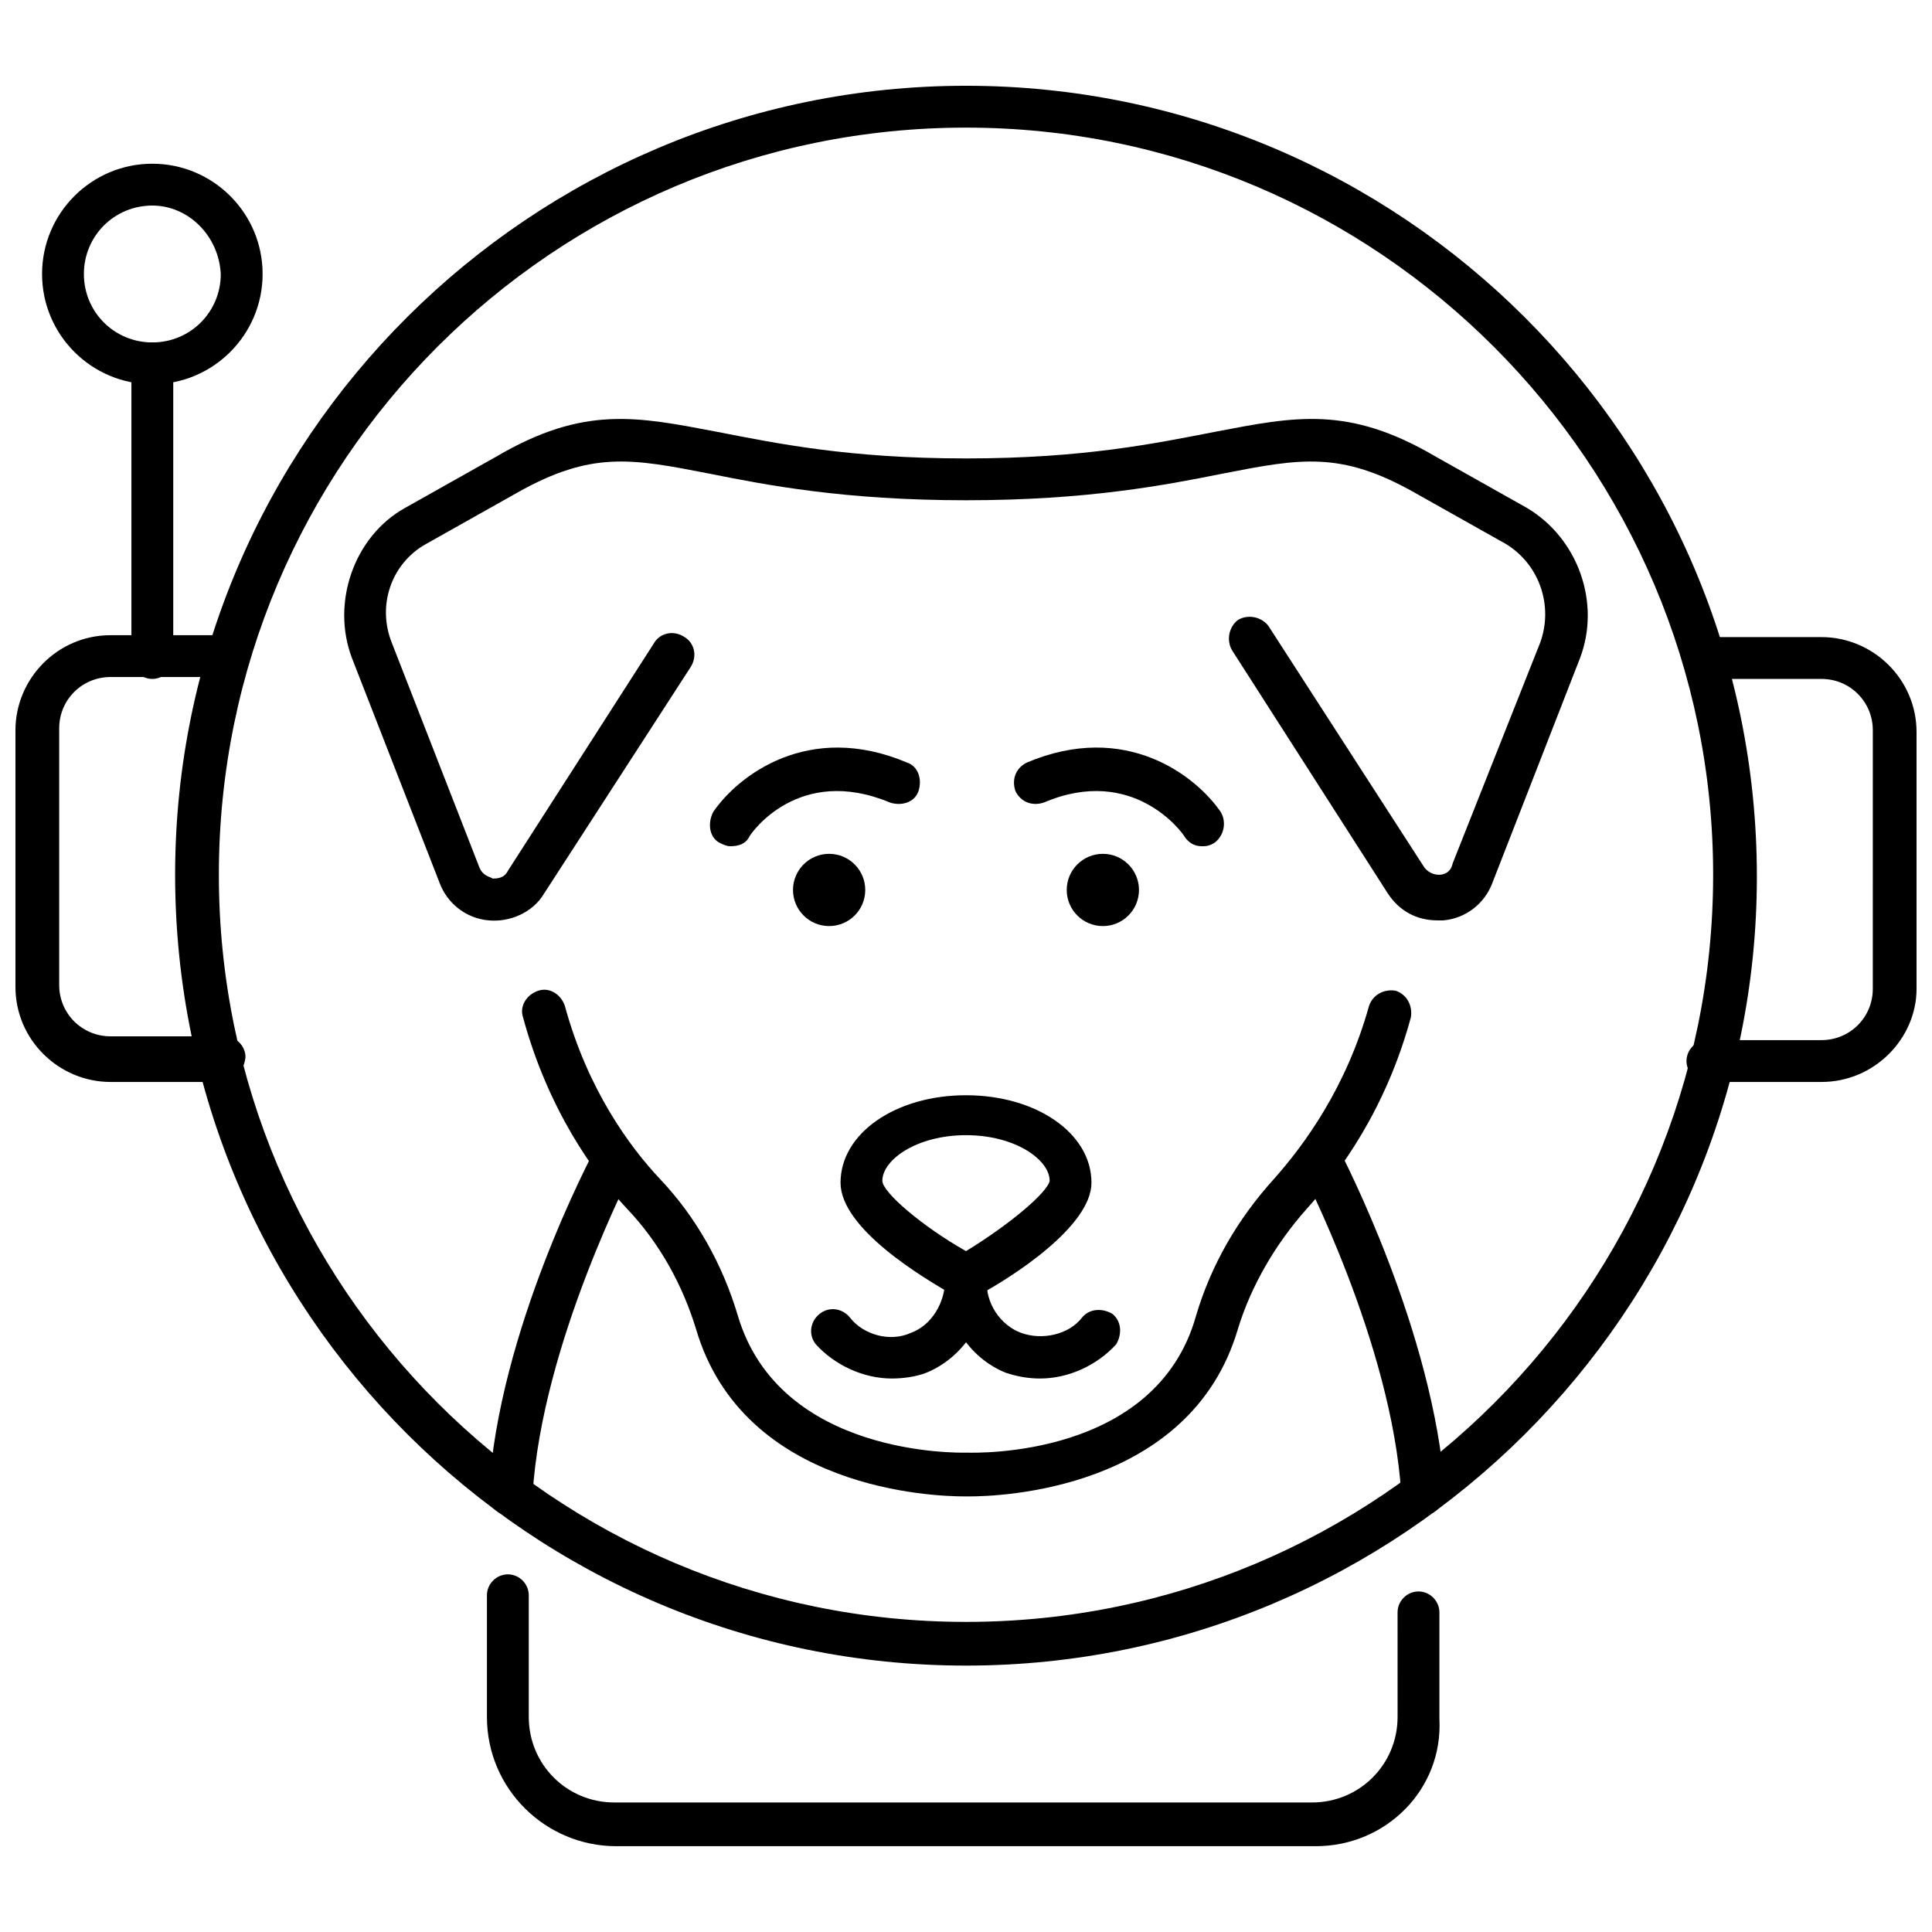
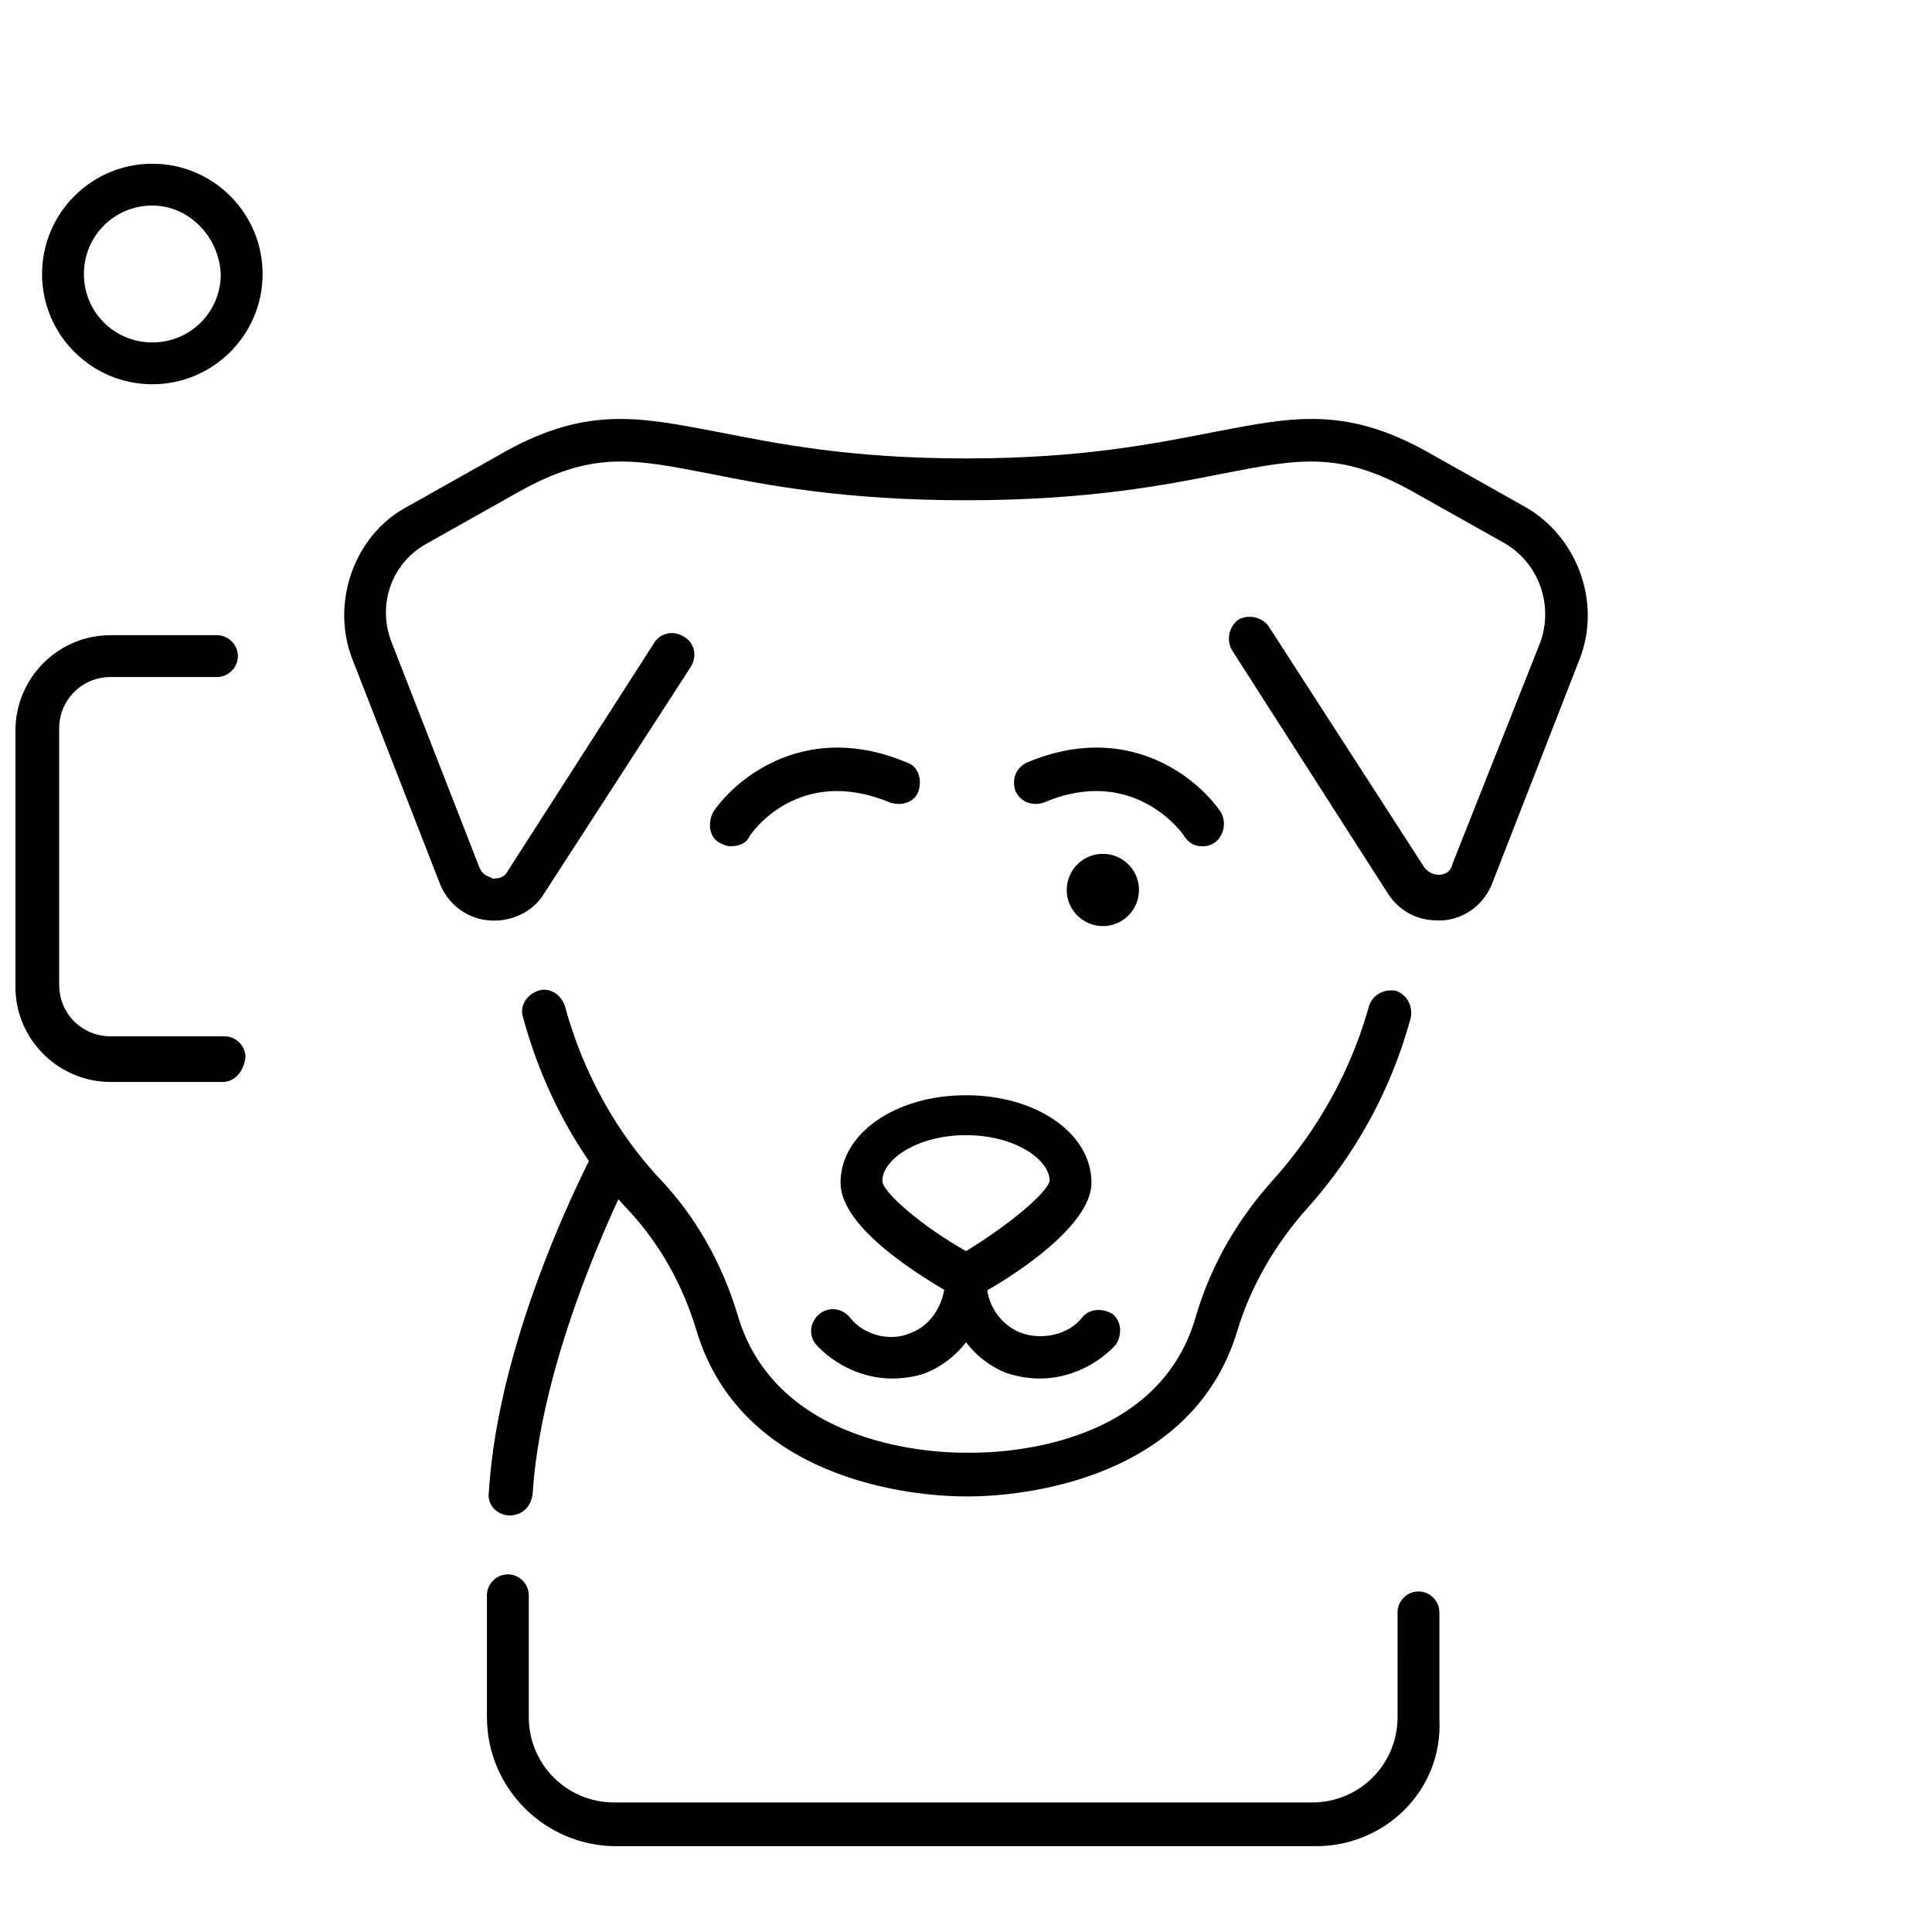
<svg xmlns="http://www.w3.org/2000/svg" width="800px" height="800px" version="1.1" viewBox="144 144 512 512">
  <defs>
    <clipPath id="b">
      <path d="m590 312h61.902v119h-61.902z" />
    </clipPath>
    <clipPath id="a">
      <path d="m148.09 312h61.906v119h-61.906z" />
    </clipPath>
  </defs>
  <g clip-path="url(#b)">
-     <path d="m626.71 430.73h-30.23c-3.023 0-5.543-2.519-5.543-5.543s2.519-5.543 5.543-5.543h30.23c7.559 0 13.602-6.047 13.602-13.602l0.004-68.516c0-7.559-6.047-13.602-13.602-13.602h-30.23c-3.023 0-5.543-2.519-5.543-5.543 0-3.023 2.519-5.543 5.543-5.543h30.23c13.602 0 25.191 11.082 25.191 25.191v68.016c-0.004 13.098-11.086 24.684-25.195 24.684z" />
-   </g>
+     </g>
  <g clip-path="url(#a)">
    <path d="m203.01 430.73h-29.723c-13.602 0-25.191-11.082-25.191-25.191v-68.012c0-13.602 11.082-25.191 25.191-25.191h28.215c3.023 0 5.543 2.519 5.543 5.543 0 3.023-2.519 5.543-5.543 5.543l-28.215-0.004c-7.559 0-13.602 6.047-13.602 13.602v68.016c0 7.559 6.047 13.602 13.602 13.602h30.23c3.023 0 5.543 2.519 5.543 5.543-0.508 4.031-3.027 6.551-6.051 6.551z" />
  </g>
-   <path d="m184.37 323.92c-3.023 0-5.543-2.519-5.543-5.543v-78.09c0-3.023 2.519-5.543 5.543-5.543 3.023 0 5.543 2.519 5.543 5.543v77.586c0 3.527-2.519 6.047-5.543 6.047z" />
  <path d="m184.37 245.83c-16.121 0-29.223-13.098-29.223-29.223 0.004-16.121 13.102-29.219 29.223-29.219 16.121 0 29.223 13.098 29.223 29.223 0 16.121-13.102 29.219-29.223 29.219zm0-47.355c-10.078 0-18.137 8.062-18.137 18.137 0 10.078 8.062 18.137 18.137 18.137 10.078 0 18.137-8.062 18.137-18.137-0.504-10.078-8.562-18.137-18.137-18.137z" />
  <path d="m337.53 368.26c-1.008 0-2.016-0.504-3.023-1.008-2.519-1.512-3.023-5.039-1.512-8.062 6.551-9.574 25.191-24.184 51.387-13.098 3.023 1.008 4.031 4.535 3.023 7.559-1.008 3.023-4.535 4.031-7.559 3.023-24.184-10.078-36.777 8.062-37.281 9.07-1.008 2.012-3.019 2.516-5.035 2.516z" />
-   <path d="m373.3 379.85c0 5.285-4.285 9.57-9.574 9.57-5.285 0-9.57-4.285-9.57-9.57 0-5.289 4.285-9.574 9.57-9.574 5.289 0 9.574 4.285 9.574 9.574" />
  <path d="m445.84 379.85c0 5.285-4.285 9.57-9.57 9.57-5.289 0-9.574-4.285-9.574-9.57 0-5.289 4.285-9.574 9.574-9.574 5.285 0 9.57 4.285 9.57 9.574" />
  <path d="m462.47 368.26c-2.016 0-3.527-1.008-4.535-2.519-0.504-1.008-13.602-19.145-37.281-9.07-3.023 1.008-6.047 0-7.559-3.023-1.008-3.023 0-6.047 3.023-7.559 26.199-11.082 44.84 3.527 51.387 13.098 1.512 2.519 1.008 6.047-1.512 8.062-1.512 1.012-2.519 1.012-3.523 1.012z" />
  <path d="m400 488.16c-1.008 0-2.016 0-2.519-0.504-9.07-5.039-30.73-18.137-30.73-30.23 0-13.098 14.609-23.176 33.25-23.176s33.25 10.078 33.25 23.176c0 11.586-21.16 25.191-30.73 30.23-0.504 0-1.512 0.504-2.519 0.504zm0-43.328c-13.098 0-22.168 6.551-22.168 12.09 0 3.023 10.578 12.09 22.168 18.641 11.586-7.055 21.664-15.617 22.168-18.641 0-5.539-9.07-12.09-22.168-12.09z" />
  <path d="m380.35 509.32c-7.559 0-15.113-3.527-20.152-9.07-2.016-2.519-1.512-6.047 1.008-8.062s6.047-1.512 8.062 1.008c3.527 4.535 10.578 6.551 16.121 4.031 5.543-2.016 9.07-8.062 9.07-14.105 0-3.023 2.016-6.047 5.039-6.047s6.047 2.016 6.047 5.039c1.008 10.578-6.047 21.664-16.121 25.695-2.527 1.008-6.055 1.512-9.074 1.512z" />
  <path d="m419.65 509.32c-3.023 0-6.047-0.504-9.07-1.512-10.078-4.031-16.625-14.609-16.121-25.695 0-3.023 3.023-5.543 6.047-5.039 3.023 0 5.543 3.023 5.039 6.047-0.504 6.047 3.527 12.09 9.07 14.105s12.594 0.504 16.121-4.031c2.016-2.519 5.543-2.519 8.062-1.008 2.519 2.016 2.519 5.543 1.008 8.062-5.043 5.543-12.602 9.07-20.156 9.07z" />
  <path d="m524.94 387.91c-5.543 0-10.078-2.519-13.098-7.055l-41.312-64.484c-1.512-2.519-1.008-6.047 1.512-8.062 2.519-1.512 6.047-1.008 8.062 1.512l41.312 63.984c1.512 2.016 3.527 2.016 4.031 2.016 1.008 0 3.023-0.504 3.527-3.023l23.172-58.441c3.527-9.574 0-20.656-9.07-26.199l-24.184-13.602c-19.648-11.082-30.23-9.07-50.883-5.039-15.113 3.023-35.77 7.055-68.016 7.055-32.242 0-52.898-4.031-68.016-7.055-20.656-4.031-31.234-6.047-50.883 5.039l-24.184 13.602c-9.07 5.039-13.098 16.121-9.07 26.199l23.176 59.449c1.008 2.519 3.023 2.519 3.527 3.023 1.008 0 3.023 0 4.031-2.016l38.797-60.457c1.512-2.519 5.039-3.527 8.062-1.512 2.519 1.512 3.527 5.039 1.512 8.062l-38.793 59.953c-3.023 5.039-9.07 7.559-14.609 7.055-6.047-0.504-11.082-4.535-13.098-10.078l-23.176-59.449c-5.543-14.609 0.504-32.242 14.105-39.801l24.184-13.602c23.176-13.602 37.281-10.578 58.441-6.551 15.617 3.023 34.762 7.055 66 7.055 31.234 0 50.383-4.031 66-7.055 21.16-4.031 35.266-7.055 58.441 6.551l24.184 13.602c13.602 8.062 19.648 25.191 14.105 39.801l-23.176 59.449c-2.016 5.543-7.055 9.574-13.098 10.078-0.512-0.004-1.016-0.004-1.52-0.004z" />
  <path d="m401.01 540.56h-1.512c-7.559 0-58.441-1.512-71.039-44.336-3.527-11.586-9.574-22.672-18.137-31.738-9.07-9.574-21.16-26.703-27.711-50.883-1.008-3.023 1.008-6.047 4.031-7.055 3.023-1.008 6.047 1.008 7.055 4.031 6.047 22.168 17.129 37.281 25.191 45.848 9.574 10.078 16.625 22.672 20.656 36.273 11.082 37.281 58.441 36.273 60.457 36.273h0.504c2.016 0 49.879 1.512 60.457-36.273 4.031-13.602 11.082-25.695 20.656-36.273 8.062-9.07 19.145-24.184 25.191-45.848 1.008-3.023 4.031-4.535 7.055-4.031 3.023 1.008 4.535 4.031 4.031 7.055-6.551 24.184-18.641 40.809-27.711 50.883-8.062 9.07-14.609 20.152-18.137 31.738-12.598 42.824-63.484 44.336-71.039 44.336z" />
-   <path d="m400 585.4c-115.37 0-209.59-93.707-209.59-209.59 0-115.38 94.211-209.08 209.59-209.08 115.37 0 209.59 93.707 209.59 209.59-0.004 115.37-94.215 209.08-209.59 209.08zm0-407.58c-109.33 0-198 88.672-198 198 0 109.33 88.672 198 198 198 109.33 0 198-88.672 198-198 0-108.82-88.672-198-198-198z" />
-   <path d="m520.91 545.6c-3.023 0-5.543-2.519-5.543-5.543-2.519-40.305-26.703-86.152-26.703-86.656-1.512-2.519-0.504-6.047 2.519-7.559 2.519-1.512 6.047-0.504 7.559 2.519 1.008 2.016 25.191 48.367 28.215 91.191-0.004 3.027-2.519 6.047-6.047 6.047 0.504 0 0 0 0 0z" />
  <path d="m279.09 545.6s-0.504 0 0 0c-3.527 0-6.047-3.023-5.543-6.047 2.519-42.824 27.207-89.176 28.215-91.191 1.512-2.519 5.039-4.031 7.559-2.519 2.519 1.512 4.031 5.039 2.519 7.559 0 0.504-24.184 46.352-26.703 86.656-0.508 3.531-3.027 5.543-6.047 5.543z" />
  <path d="m492.7 633.26h-185.4c-18.641 0-34.258-15.113-34.258-34.258v-32.242c0-3.023 2.519-5.543 5.543-5.543 3.023 0 5.543 2.519 5.543 5.543v32.242c0 12.594 10.078 22.672 22.672 22.672h184.9c12.594 0 22.672-10.078 22.672-22.672l-0.004-27.711c0-3.023 2.519-5.543 5.543-5.543s5.543 2.519 5.543 5.543v28.215c1.004 18.641-14.109 33.754-32.75 33.754z" />
</svg>